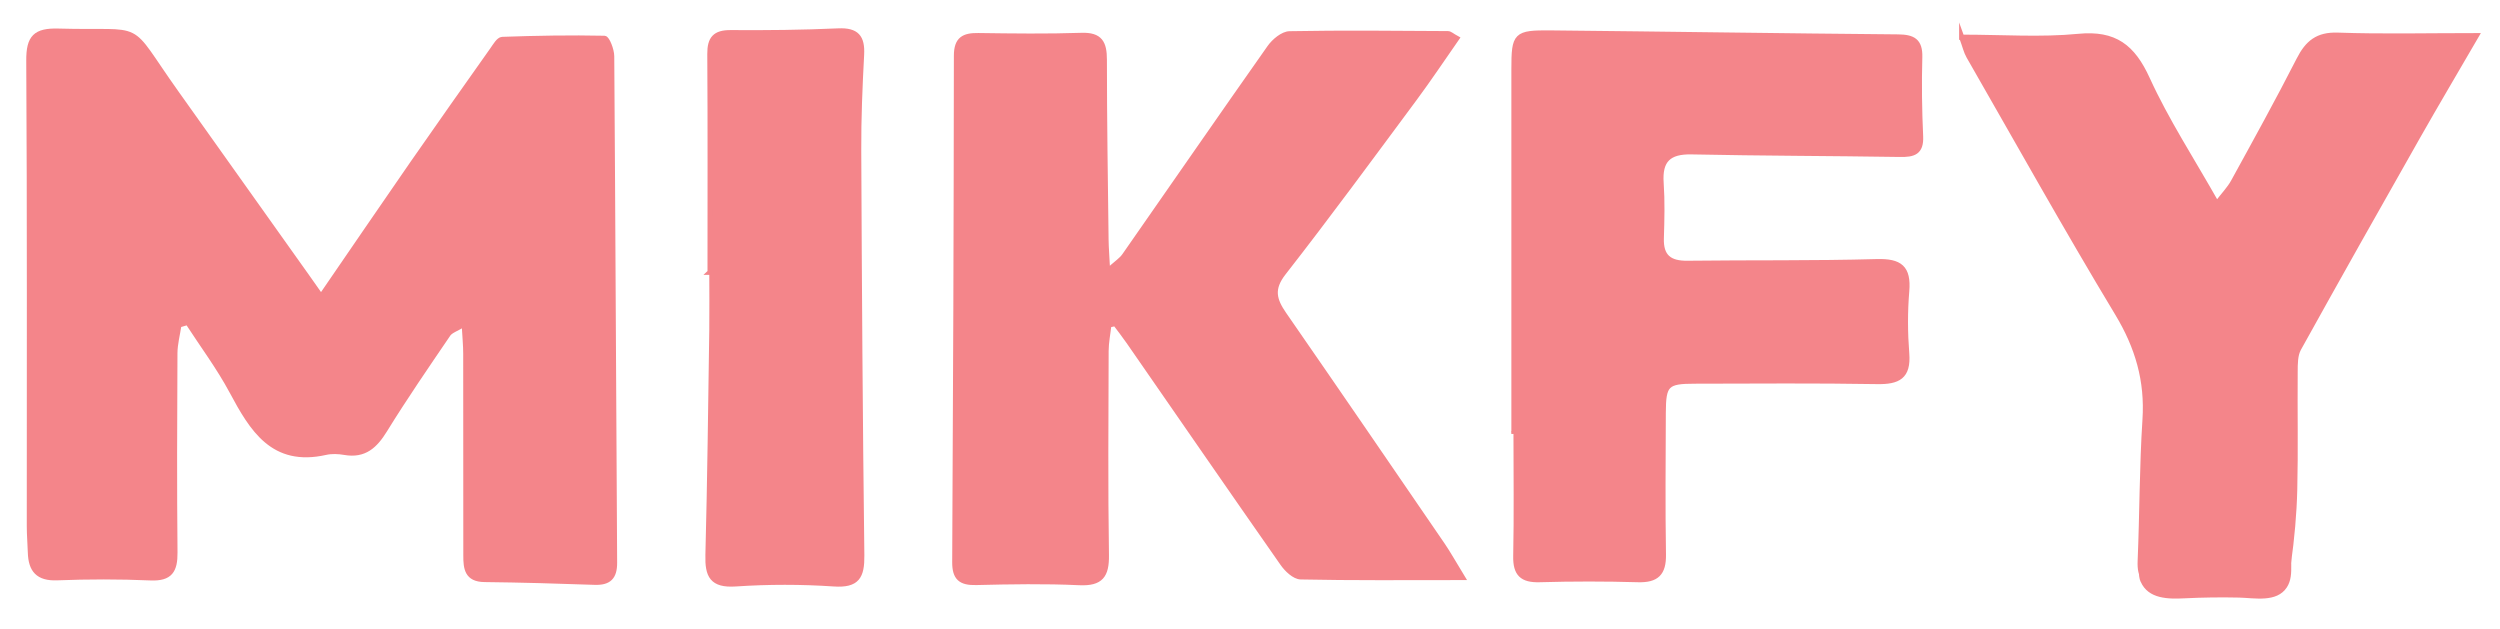
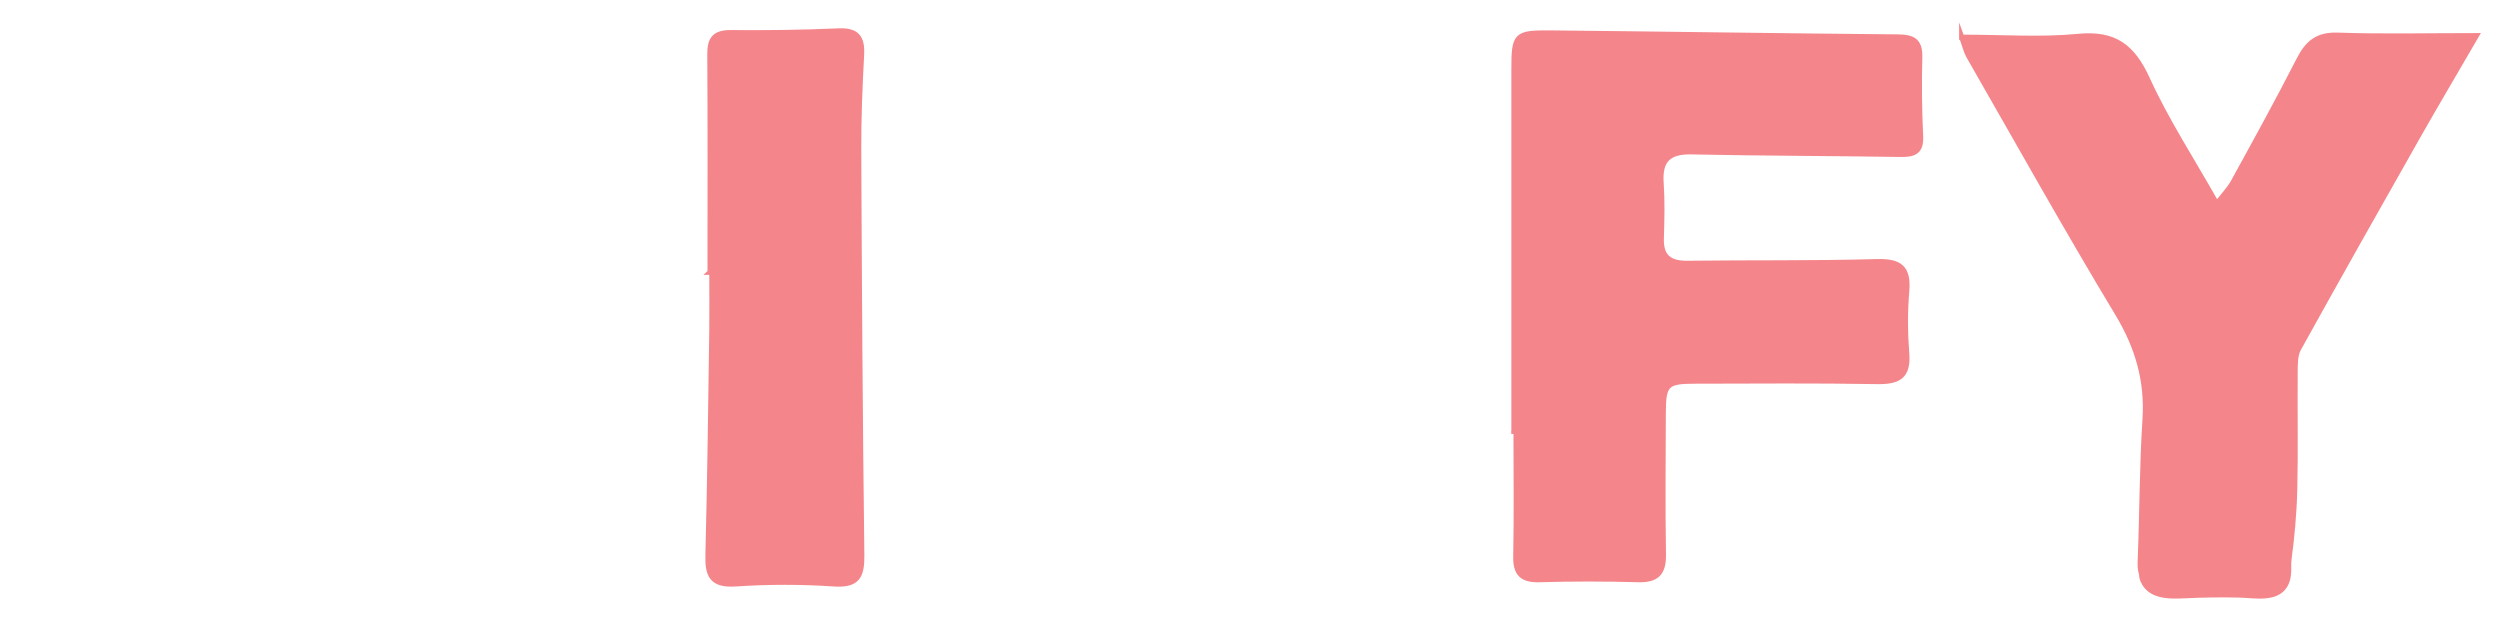
<svg xmlns="http://www.w3.org/2000/svg" id="Layer_1" data-name="Layer 1" viewBox="0 0 477 120">
  <defs>
    <style>
      .cls-1 {
        stroke: #F4858A;
        stroke-miterlimit: 10;
      }

      .cls-1, .cls-2 {
        fill: #F4858A;
      }

      .cls-2 {
        stroke-width: 0px;
      }
    </style>
  </defs>
-   <path class="cls-1" d="m61.26,56.6c6.33-9.21,11.88-17.37,17.5-25.47,5.03-7.25,10.13-14.45,15.22-21.65.52-.74,1.2-1.92,1.84-1.95,6.5-.23,13.01-.35,19.51-.21.5.01,1.37,2.22,1.37,3.42.23,32.2.35,64.4.55,96.6.02,2.77-1.07,3.85-3.8,3.75-7-.25-14.01-.45-21.01-.53-3.32-.04-3.55-2.11-3.54-4.6.01-12.82,0-25.64-.02-38.46,0-1.61-.16-3.22-.3-5.68-1.53.94-2.6,1.24-3.08,1.94-4.11,6.04-8.26,12.07-12.09,18.28-1.86,3.02-3.89,4.92-7.65,4.27-1.18-.21-2.49-.26-3.65,0-10.01,2.25-13.98-4.41-17.87-11.67-2.45-4.57-5.59-8.77-8.42-13.14-.56.17-1.13.34-1.69.5-.27,1.8-.76,3.61-.77,5.41-.07,12.67-.11,25.34.01,38,.03,3.43-.89,5-4.64,4.84-5.94-.26-11.9-.25-17.84-.02-3.62.14-4.98-1.49-5.08-4.8-.05-1.68-.2-3.35-.2-5.03-.01-29.61.08-59.22-.1-88.83-.03-4.44,1.26-5.75,5.66-5.62,17.15.49,12.52-2.2,22.38,11.66,8.46,11.89,16.91,23.78,25.37,35.67.61.86,1.21,1.73,2.32,3.3Z" />
-   <path class="cls-1" d="m279.01,110.18c-11.12,0-20.98.09-30.83-.12-1.18-.02-2.65-1.42-3.44-2.56-9.85-14.08-19.6-28.23-29.39-42.35-.81-1.17-1.69-2.29-2.54-3.43-.42.09-.83.18-1.25.28-.18,1.65-.52,3.3-.53,4.96-.04,12.97-.14,25.95.06,38.92.06,3.92-1.04,5.47-5.17,5.28-6.54-.31-13.11-.19-19.67-.03-2.92.07-4.09-.85-4.07-3.89.18-32.2.29-64.41.32-96.61,0-3.17,1.42-3.87,4.17-3.83,6.56.09,13.12.18,19.67-.04,3.57-.12,4.36,1.45,4.36,4.64,0,11.44.18,22.88.32,34.32.02,1.6.16,3.2.3,6.04,1.68-1.53,2.65-2.13,3.24-2.98,9.24-13.23,18.4-26.52,27.7-39.71.85-1.21,2.51-2.6,3.81-2.62,10.06-.19,20.13-.08,30.19-.02.39,0,.77.4,1.67.89-2.73,3.91-5.3,7.77-8.06,11.49-8.26,11.13-16.45,22.31-24.98,33.23-2.41,3.08-1.81,5.19.09,7.94,10.14,14.64,20.19,29.33,30.25,44.02,1.1,1.61,2.04,3.32,3.79,6.18Z" />
  <path class="cls-1" d="m288.87,82.77c0-23.18,0-46.37,0-69.55,0-6.6.3-6.98,7.01-6.92,22.09.22,44.19.57,66.28.76,2.82.03,4.21.74,4.12,3.86-.14,5.03-.07,10.08.16,15.1.14,3.07-1.37,3.47-3.91,3.43-13.26-.21-26.52-.21-39.78-.49-4.35-.09-6.13,1.58-5.82,5.94.24,3.49.15,7.02.04,10.53-.12,3.57,1.55,4.86,5,4.82,12.05-.15,24.1.02,36.14-.32,4.39-.12,6.06,1.16,5.68,5.63-.33,3.94-.31,7.95,0,11.89.35,4.42-1.63,5.41-5.64,5.34-11.59-.2-23.18-.1-34.77-.08-5.43,0-6.02.6-6.04,6.07-.03,9.01-.12,18.01.03,27.02.06,3.59-1.31,4.89-4.84,4.79-6.25-.18-12.51-.18-18.76,0-3.34.1-4.62-1.1-4.55-4.49.16-7.78.05-15.56.05-23.34-.13,0-.27,0-.4,0Z" />
  <path class="cls-1" d="m374.3,7.11c7.8,0,15.1.54,22.28-.16,6.91-.67,10.33,2,13.12,8.11,3.64,7.97,8.49,15.4,13.26,23.84,1.33-1.74,2.44-2.87,3.17-4.2,4.25-7.74,8.52-15.46,12.53-23.32,1.63-3.2,3.54-4.79,7.38-4.66,8.47.3,16.96.09,26.44.09-4.08,7.02-7.69,13.11-11.18,19.26-7.63,13.45-15.23,26.91-22.73,40.44-.68,1.23-.66,2.95-.67,4.44-.06,7.48.1,14.96-.08,22.44-.11,4.68-.54,9.36-1.19,13.99-.15,1.05-1.77,2.61-2.81,2.69-7.09.57-14.22.71-21.32,1.19-3.28.22-4.27-1.13-4.14-4.24.38-8.98.34-17.98.92-26.94.49-7.45-1.39-13.88-5.27-20.31-9.75-16.17-18.95-32.66-28.35-49.04-.5-.87-.72-1.9-1.36-3.64Z" />
  <g>
    <path class="cls-2" d="m410.61,109.75c.34.95,1.27,1.58,2.24,1.83s2,.19,3,.13c5.04-.29,10.1-.3,15.14-.05,1.14.06,2.47.05,3.18-.85.5-.64.52-1.52.5-2.33-.03-1.96-.05-3.93-.08-5.89" />
    <path class="cls-2" d="m408.45,111.01c1.46,3.31,5.3,3.3,8.35,3.15,3.47-.17,6.94-.22,10.41-.14,2.95.07,7.19,1,9.12-1.95.84-1.29.86-2.78.84-4.27-.02-1.74-.05-3.48-.07-5.21-.04-3.21-5.04-3.22-5,0,.02,1.28.03,2.57.05,3.85.01.88.19,1.97.05,2.82.05-.3.46-.09-.15-.09s-1.18-.02-1.77-.05c-1.34-.06-2.68-.1-4.02-.12-2.6-.04-5.21-.01-7.81.09-1.3.05-2.6.18-3.9.18-.83,0-1.45-.01-1.79-.78-.54-1.24-2.35-1.52-3.42-.9-1.28.75-1.44,2.18-.9,3.42h0Z" />
  </g>
  <path class="cls-1" d="m135.49,51.94c0-13.88.05-27.75-.04-41.63-.02-2.9.95-4.09,3.96-4.07,6.85.05,13.71-.02,20.55-.33,3.48-.15,4.59,1.19,4.42,4.51-.32,6.08-.58,12.17-.55,18.26.11,25.76.27,51.52.59,77.28.05,4.04-.87,5.74-5.32,5.44-6.22-.42-12.51-.42-18.73,0-4.52.3-5.39-1.58-5.28-5.53.37-14.31.53-28.63.74-42.94.05-3.66,0-7.32,0-10.98-.12,0-.23,0-.35,0Z" />
</svg>